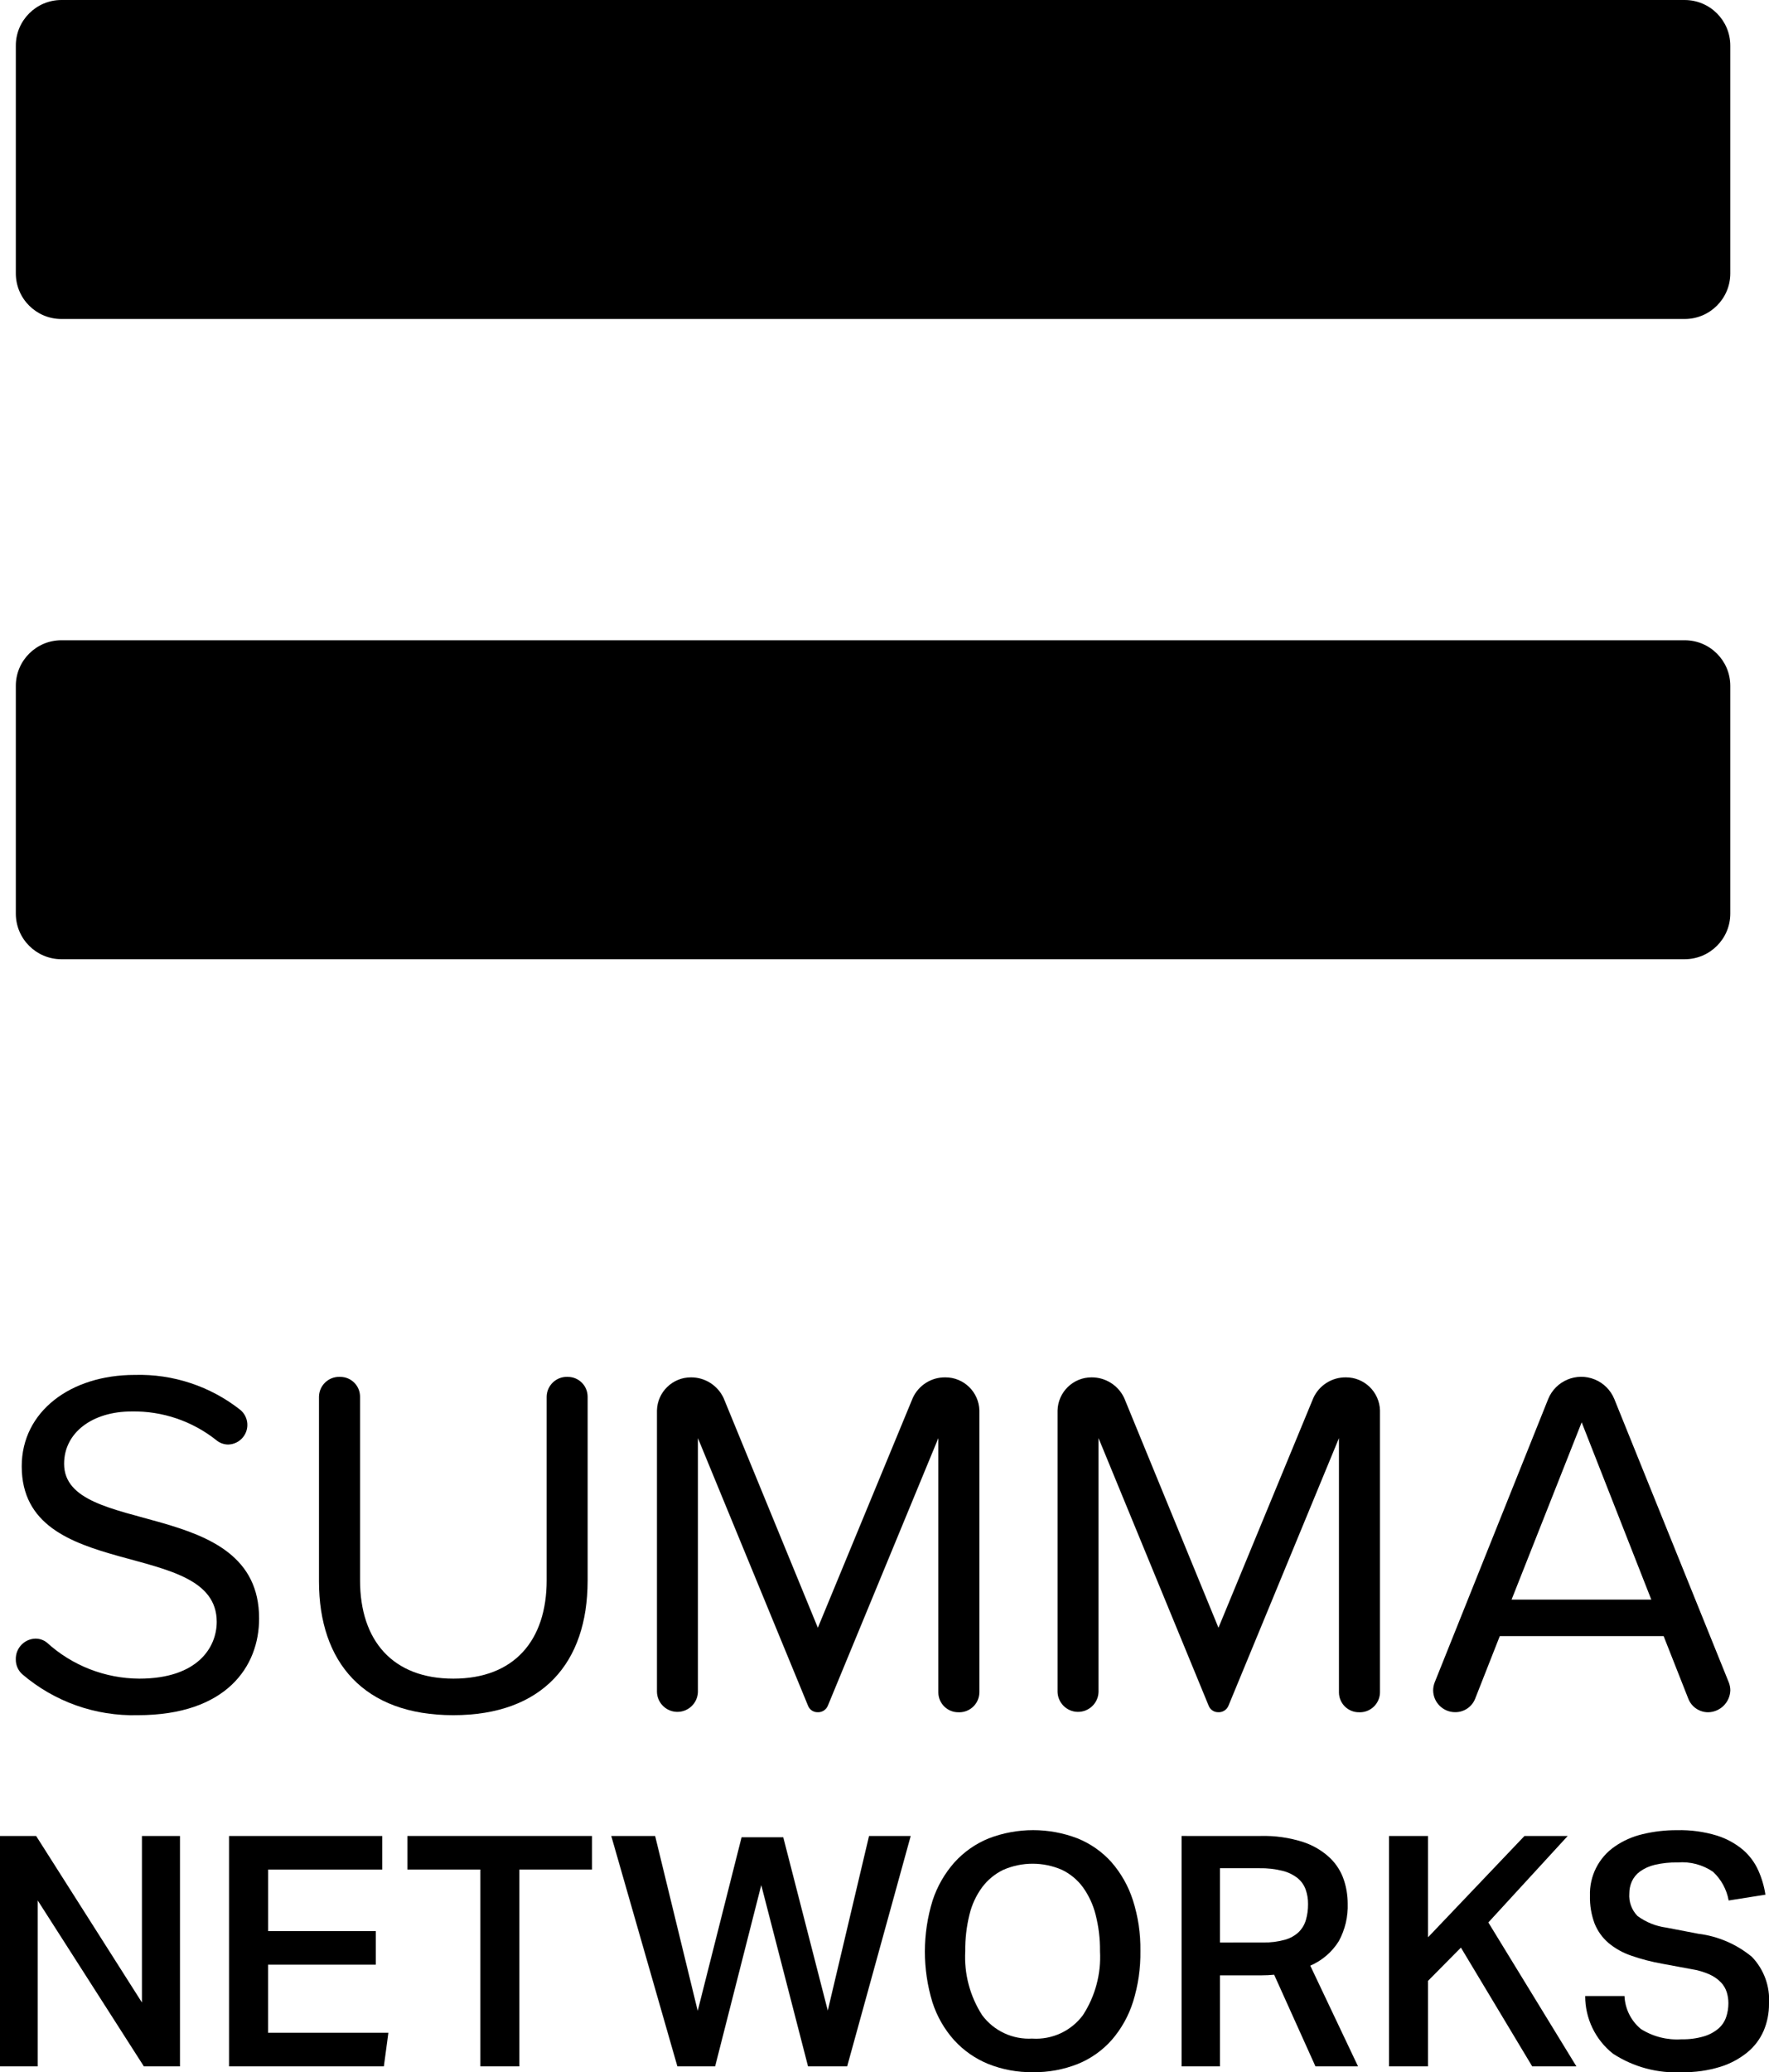
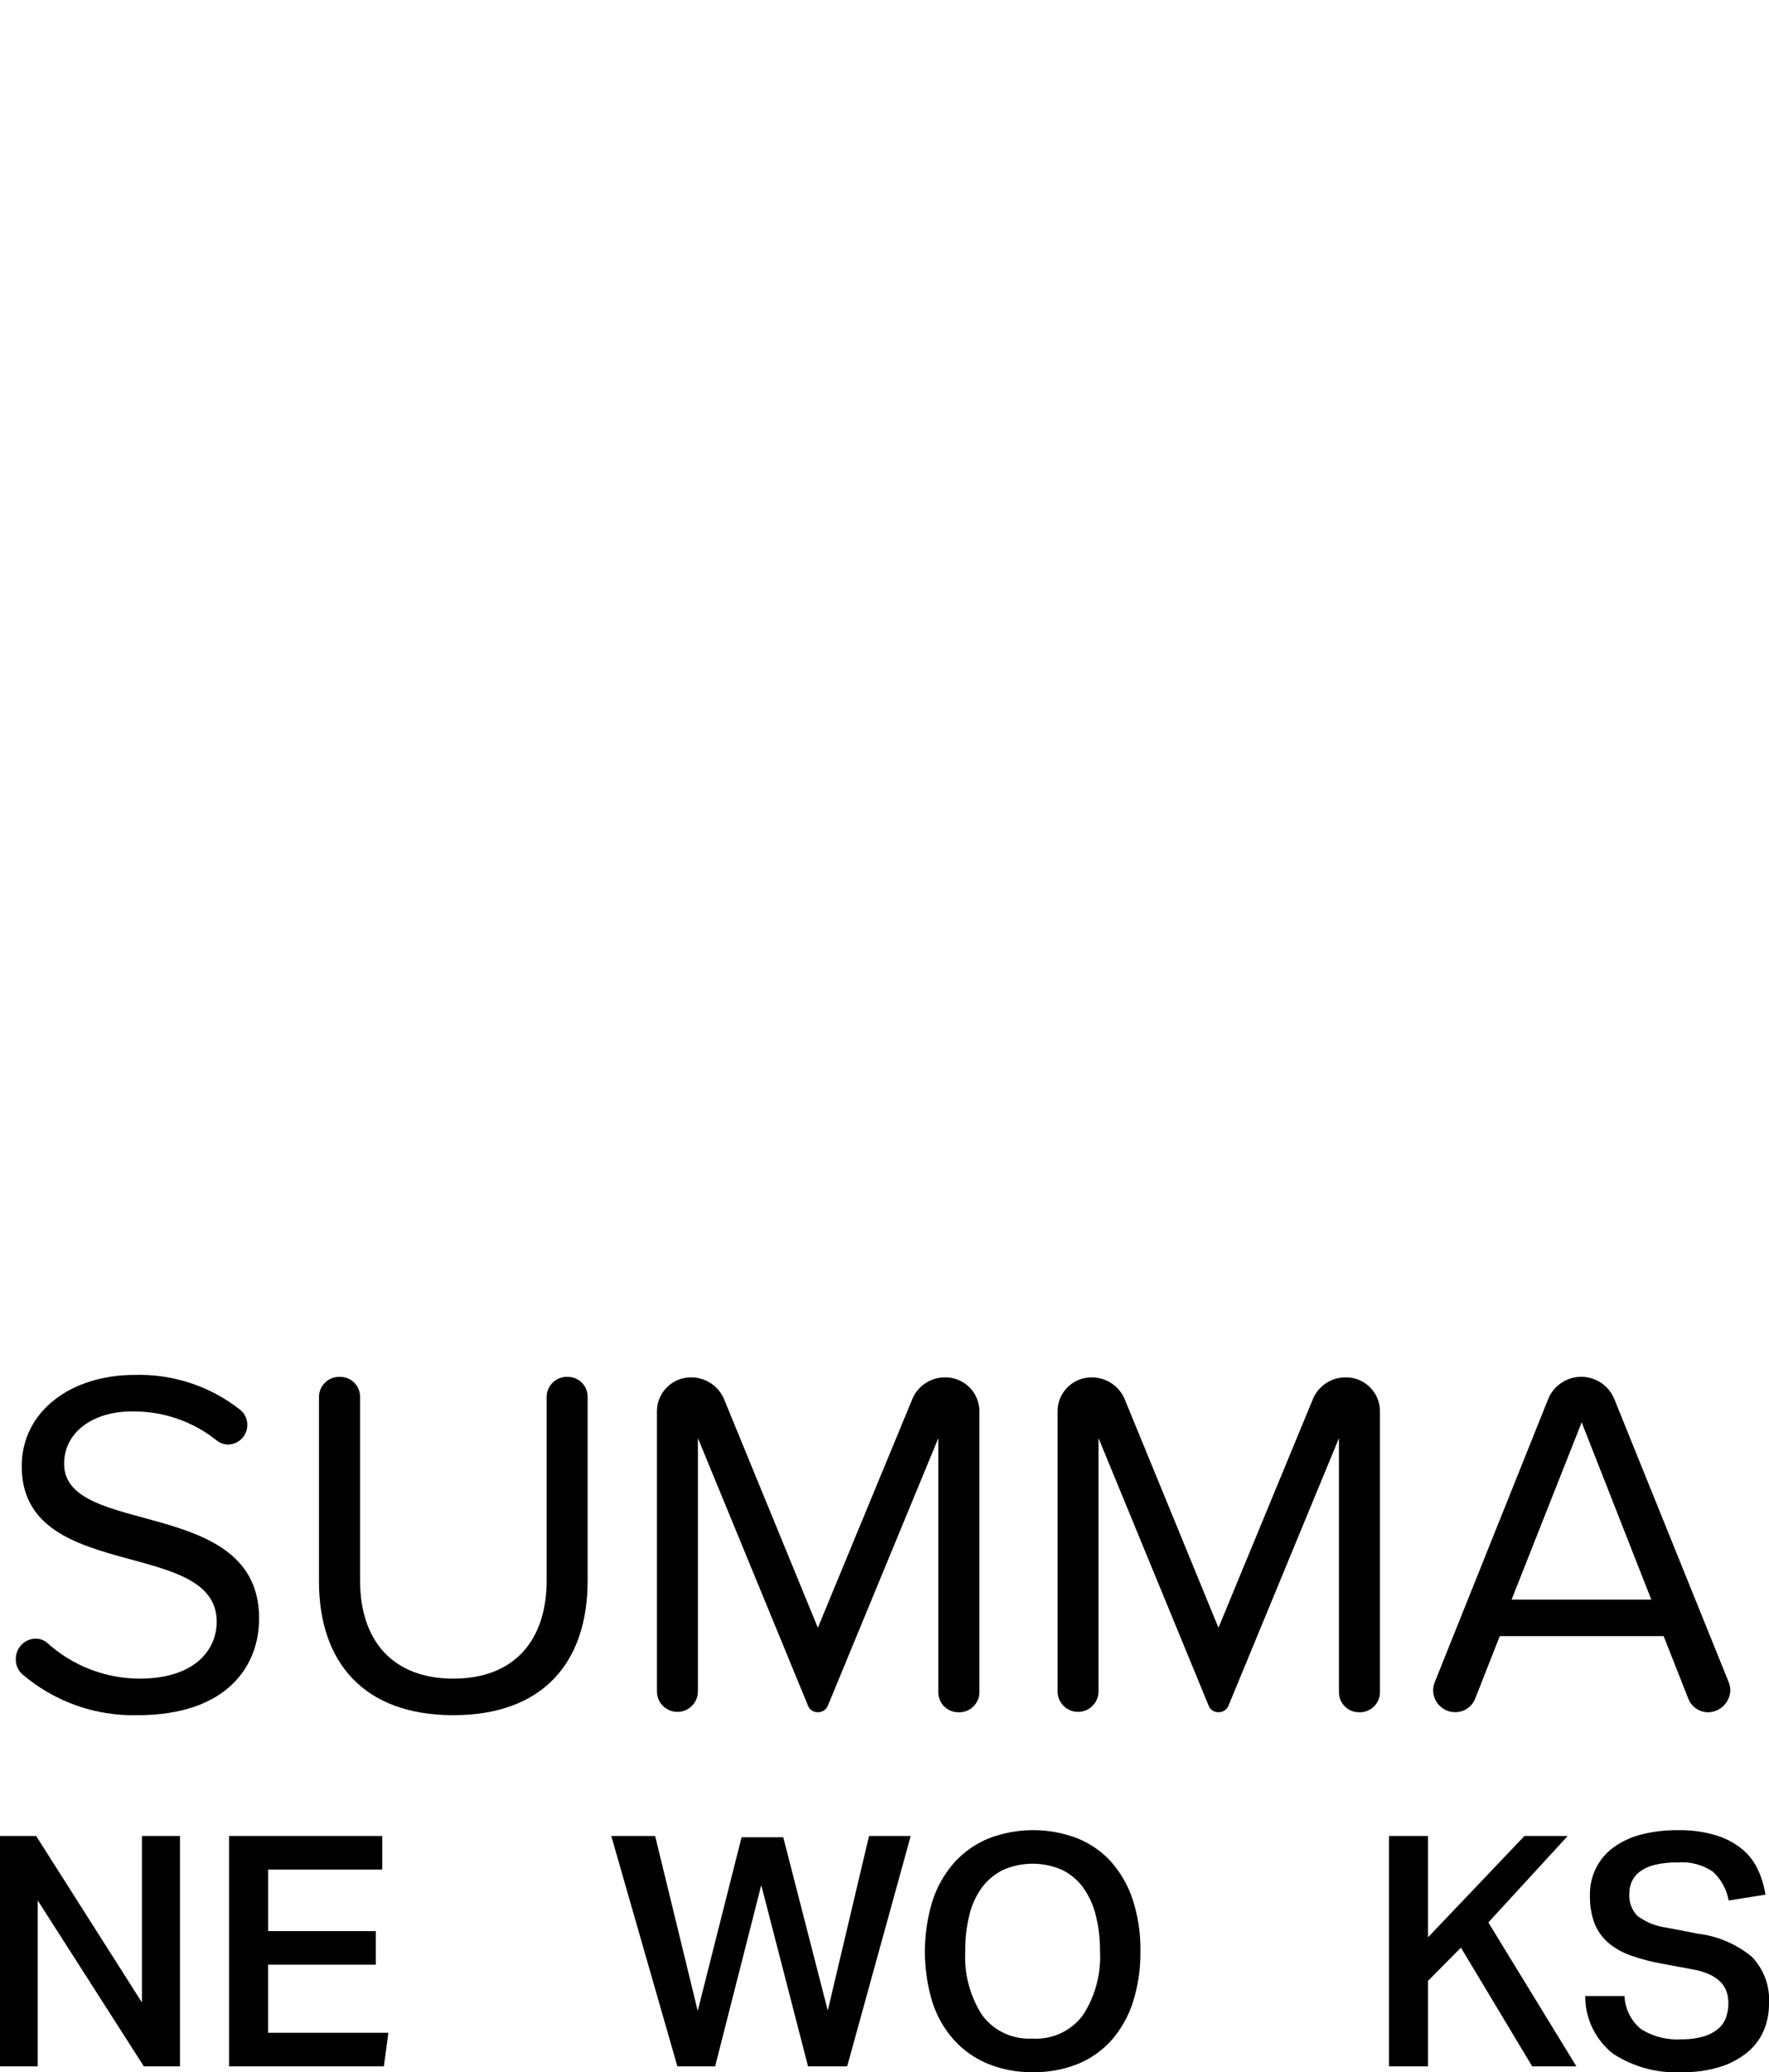
<svg xmlns="http://www.w3.org/2000/svg" version="1.1" id="Layer_1" x="0px" y="0px" viewBox="0 0 97.629 114.314" style="enable-background:new 0 0 97.629 114.314;" xml:space="preserve">
  <title>logo-summa-white</title>
-   <path d="M3.39,35.32h89.586c1.39,0,2.517,1.127,2.517,2.517V50.4c0,1.39-1.127,2.517-2.517,2.517H3.39  c-1.39,0-2.517-1.127-2.517-2.517V37.837C0.873,36.447,2,35.32,3.39,35.32z" />
-   <path d="M3.39,0h89.586c1.39,0,2.517,1.127,2.517,2.517V15.08c0,1.39-1.127,2.517-2.517,2.517H3.39c-1.39,0-2.517-1.127-2.517-2.517  V2.517C0.873,1.127,2,0,3.39,0z" />
  <path d="M7.602,94.62c-2.332,0.061-4.603-0.745-6.375-2.261c-0.231-0.209-0.36-0.507-0.355-0.818  c-0.016-0.607,0.456-1.116,1.063-1.144c0.237-0.007,0.469,0.07,0.654,0.218c1.394,1.27,3.209,1.978,5.095,1.989  c3.242,0,4.277-1.744,4.277-3.133c0-4.687-10.762-2.1-10.762-8.583c0-3,2.67-5.04,6.24-5.04c2.11-0.059,4.174,0.626,5.83,1.934  c0.456,0.387,0.512,1.069,0.125,1.525c-0.201,0.237-0.495,0.377-0.806,0.382c-0.24-0.003-0.471-0.089-0.654-0.244  c-1.324-1.051-2.972-1.61-4.663-1.581c-2.18,0-3.733,1.172-3.733,2.888c0,4.087,10.762,1.744,10.762,8.528  C14.304,91.923,12.506,94.62,7.602,94.62z" />
  <path d="M25.015,94.62c-4.932,0-7.411-2.916-7.411-7.384V77.047c0.012-0.615,0.521-1.104,1.136-1.091  c0.012,0,0.024,0.001,0.036,0.001c0.603-0.001,1.093,0.487,1.095,1.09v10.135c0,3.324,1.8,5.422,5.149,5.422s5.149-2.1,5.149-5.422  V77.047c0.012-0.615,0.521-1.104,1.136-1.091c0.012,0,0.024,0.001,0.036,0.001c0.601,0.002,1.088,0.489,1.09,1.09V87.21  C32.426,91.732,29.946,94.62,25.015,94.62z" />
  <path d="M52.903,94.459c-0.607,0.009-1.108-0.475-1.117-1.083c0-0.011,0-0.022,0-0.033V79.335l-6.1,14.767  c-0.096,0.228-0.325,0.37-0.572,0.354c-0.229,0-0.435-0.141-0.518-0.354l-6.079-14.767V93.34c-0.019,0.624-0.54,1.115-1.164,1.097  c-0.598-0.018-1.079-0.499-1.097-1.097V77.809c0.026-1.018,0.861-1.829,1.88-1.825c0.772-0.003,1.475,0.445,1.8,1.145l5.2,12.668  l5.235-12.668c0.319-0.706,1.026-1.156,1.8-1.145c1.018-0.004,1.853,0.807,1.88,1.825V93.34c0.005,0.614-0.489,1.115-1.102,1.12  C52.933,94.46,52.918,94.46,52.903,94.459z" />
  <path d="M75.013,94.459c-0.607,0.009-1.108-0.475-1.117-1.083c0-0.011,0-0.022,0-0.033V79.335l-6.1,14.767  c-0.096,0.228-0.325,0.37-0.572,0.354c-0.229-0.001-0.434-0.141-0.518-0.354l-6.079-14.767V93.34  c-0.019,0.624-0.54,1.115-1.164,1.097c-0.598-0.018-1.079-0.499-1.097-1.097V77.809c0.026-1.018,0.861-1.829,1.88-1.825  c0.772-0.003,1.475,0.445,1.8,1.145l5.2,12.668l5.233-12.668c0.319-0.705,1.026-1.155,1.8-1.145c1.018-0.004,1.853,0.807,1.88,1.825  V93.34c0.005,0.614-0.489,1.115-1.102,1.12C75.042,94.46,75.028,94.46,75.013,94.459z" />
  <path d="M94.271,94.459c-0.479,0-0.911-0.291-1.09-0.735l-1.367-3.465h-9.043l-1.362,3.46c-0.179,0.445-0.611,0.735-1.09,0.735  c-0.669,0.006-1.218-0.531-1.226-1.2c0.001-0.149,0.029-0.296,0.082-0.435l6.267-15.639c0.411-1.008,1.562-1.492,2.569-1.081  c0.491,0.2,0.88,0.59,1.081,1.081l6.321,15.639c0.054,0.139,0.081,0.286,0.082,0.435C95.471,93.917,94.934,94.446,94.271,94.459z   M87.291,78.464l-3.869,9.78h7.711L87.291,78.464z" />
  <path d="M0,101.283h1.994l5.839,9.186v-9.186h2.1v12.711H7.94l-5.857-9.151v9.151H0V101.283z" />
  <path d="M12.64,101.283h8.456v1.851h-6.3v3.4h5.946v1.851h-5.948v3.756h6.64l-0.249,1.852H12.64V101.283z" />
-   <path d="M26.508,103.134h-4.024v-1.851h10.187v1.851h-4.009v10.86h-2.154V103.134z" />
  <path d="M36.156,101.283l2.35,9.648l2.421-9.577h2.3l2.457,9.56l2.277-9.631h2.3l-3.507,12.711h-2.159l-2.582-10l-2.546,10h-2.083  l-3.649-12.711H36.156z" />
  <path d="M57.003,114.314c-0.844,0.013-1.681-0.141-2.465-0.454c-0.715-0.292-1.357-0.739-1.878-1.309  c-0.542-0.605-0.951-1.318-1.2-2.092c-0.559-1.831-0.556-3.787,0.009-5.616c0.255-0.779,0.667-1.496,1.211-2.109  c0.522-0.575,1.167-1.026,1.887-1.318c1.577-0.606,3.323-0.606,4.9,0c0.715,0.288,1.355,0.736,1.87,1.309  c0.532,0.61,0.935,1.322,1.183,2.092c0.29,0.904,0.432,1.85,0.418,2.8c0.015,0.956-0.123,1.909-0.409,2.821  c-0.244,0.773-0.644,1.488-1.175,2.1c-0.511,0.576-1.147,1.027-1.86,1.318C58.702,114.172,57.855,114.328,57.003,114.314z   M56.986,112.462c1.084,0.065,2.128-0.42,2.777-1.29c0.683-1.048,1.013-2.286,0.944-3.534c0.008-0.678-0.073-1.355-0.241-2.012  c-0.136-0.544-0.374-1.057-0.7-1.513c-0.302-0.41-0.699-0.74-1.157-0.961c-1.033-0.451-2.207-0.451-3.24,0  c-0.46,0.223-0.86,0.552-1.166,0.961c-0.332,0.453-0.57,0.967-0.7,1.513c-0.162,0.658-0.24,1.334-0.232,2.012  c-0.069,1.247,0.258,2.484,0.935,3.534c0.649,0.871,1.695,1.356,2.78,1.287L56.986,112.462z" />
-   <path d="M69.554,101.283c0.805-0.023,1.609,0.091,2.376,0.338c0.551,0.182,1.056,0.483,1.478,0.881  c0.344,0.334,0.604,0.746,0.757,1.2c0.139,0.419,0.211,0.858,0.213,1.3c0.026,0.726-0.143,1.445-0.49,2.083  c-0.375,0.601-0.924,1.073-1.575,1.353l2.635,5.555h-2.35l-2.279-5.056c-0.107,0.012-0.22,0.02-0.338,0.026  s-0.243,0.009-0.374,0.009h-2.278v5.021h-2.12v-12.71H69.554z M69.714,107.158c0.409,0.01,0.817-0.041,1.21-0.152  c0.283-0.079,0.543-0.225,0.757-0.427c0.185-0.186,0.32-0.415,0.392-0.667c0.08-0.284,0.119-0.578,0.116-0.873  c0.003-0.276-0.042-0.55-0.134-0.81c-0.089-0.244-0.243-0.459-0.445-0.623c-0.245-0.19-0.527-0.327-0.828-0.4  c-0.419-0.104-0.85-0.152-1.282-0.143h-2.171v4.096L69.714,107.158z" />
  <path d="M76.657,101.283h2.154v5.59l5.323-5.59h2.386l-4.38,4.771l4.86,7.94h-2.439l-3.934-6.552l-1.816,1.834v4.718h-2.154V101.283  z" />
  <path d="M89.654,110.113c0.03,0.705,0.357,1.364,0.9,1.815c0.67,0.426,1.46,0.626,2.252,0.571c0.415,0.01,0.83-0.045,1.229-0.161  c0.293-0.086,0.565-0.231,0.8-0.427c0.196-0.169,0.344-0.387,0.428-0.632c0.084-0.25,0.127-0.512,0.125-0.775  c0-0.203-0.03-0.406-0.09-0.6c-0.064-0.203-0.173-0.389-0.32-0.543c-0.178-0.183-0.39-0.331-0.623-0.436  c-0.319-0.142-0.655-0.241-1-0.294l-1.62-0.3c-0.581-0.103-1.152-0.251-1.709-0.445c-0.458-0.154-0.883-0.392-1.255-0.7  c-0.337-0.289-0.6-0.656-0.766-1.068c-0.184-0.492-0.271-1.015-0.257-1.54c-0.036-1.08,0.481-2.103,1.371-2.715  c0.461-0.318,0.976-0.547,1.521-0.676c0.626-0.153,1.269-0.228,1.914-0.223c0.747-0.02,1.493,0.082,2.208,0.3  c0.528,0.166,1.018,0.435,1.442,0.792c0.357,0.312,0.643,0.698,0.836,1.131c0.19,0.425,0.322,0.874,0.392,1.335l-2.029,0.32  c-0.109-0.607-0.411-1.162-0.862-1.583c-0.572-0.39-1.26-0.572-1.95-0.515c-0.428-0.009-0.856,0.035-1.273,0.133  c-0.295,0.069-0.573,0.196-0.819,0.373c-0.193,0.143-0.346,0.333-0.445,0.552c-0.089,0.206-0.134,0.427-0.134,0.651  c-0.036,0.461,0.13,0.916,0.454,1.246c0.469,0.344,1.017,0.564,1.593,0.64l1.763,0.339c1.086,0.134,2.111,0.576,2.955,1.273  c0.665,0.692,1.008,1.632,0.944,2.59c0.005,0.511-0.095,1.017-0.294,1.487c-0.201,0.463-0.51,0.872-0.9,1.192  c-0.444,0.36-0.953,0.632-1.5,0.8c-0.678,0.207-1.384,0.307-2.092,0.294c-1.353,0.077-2.694-0.282-3.828-1.024  c-0.97-0.769-1.534-1.94-1.53-3.177L89.654,110.113z" />
</svg>